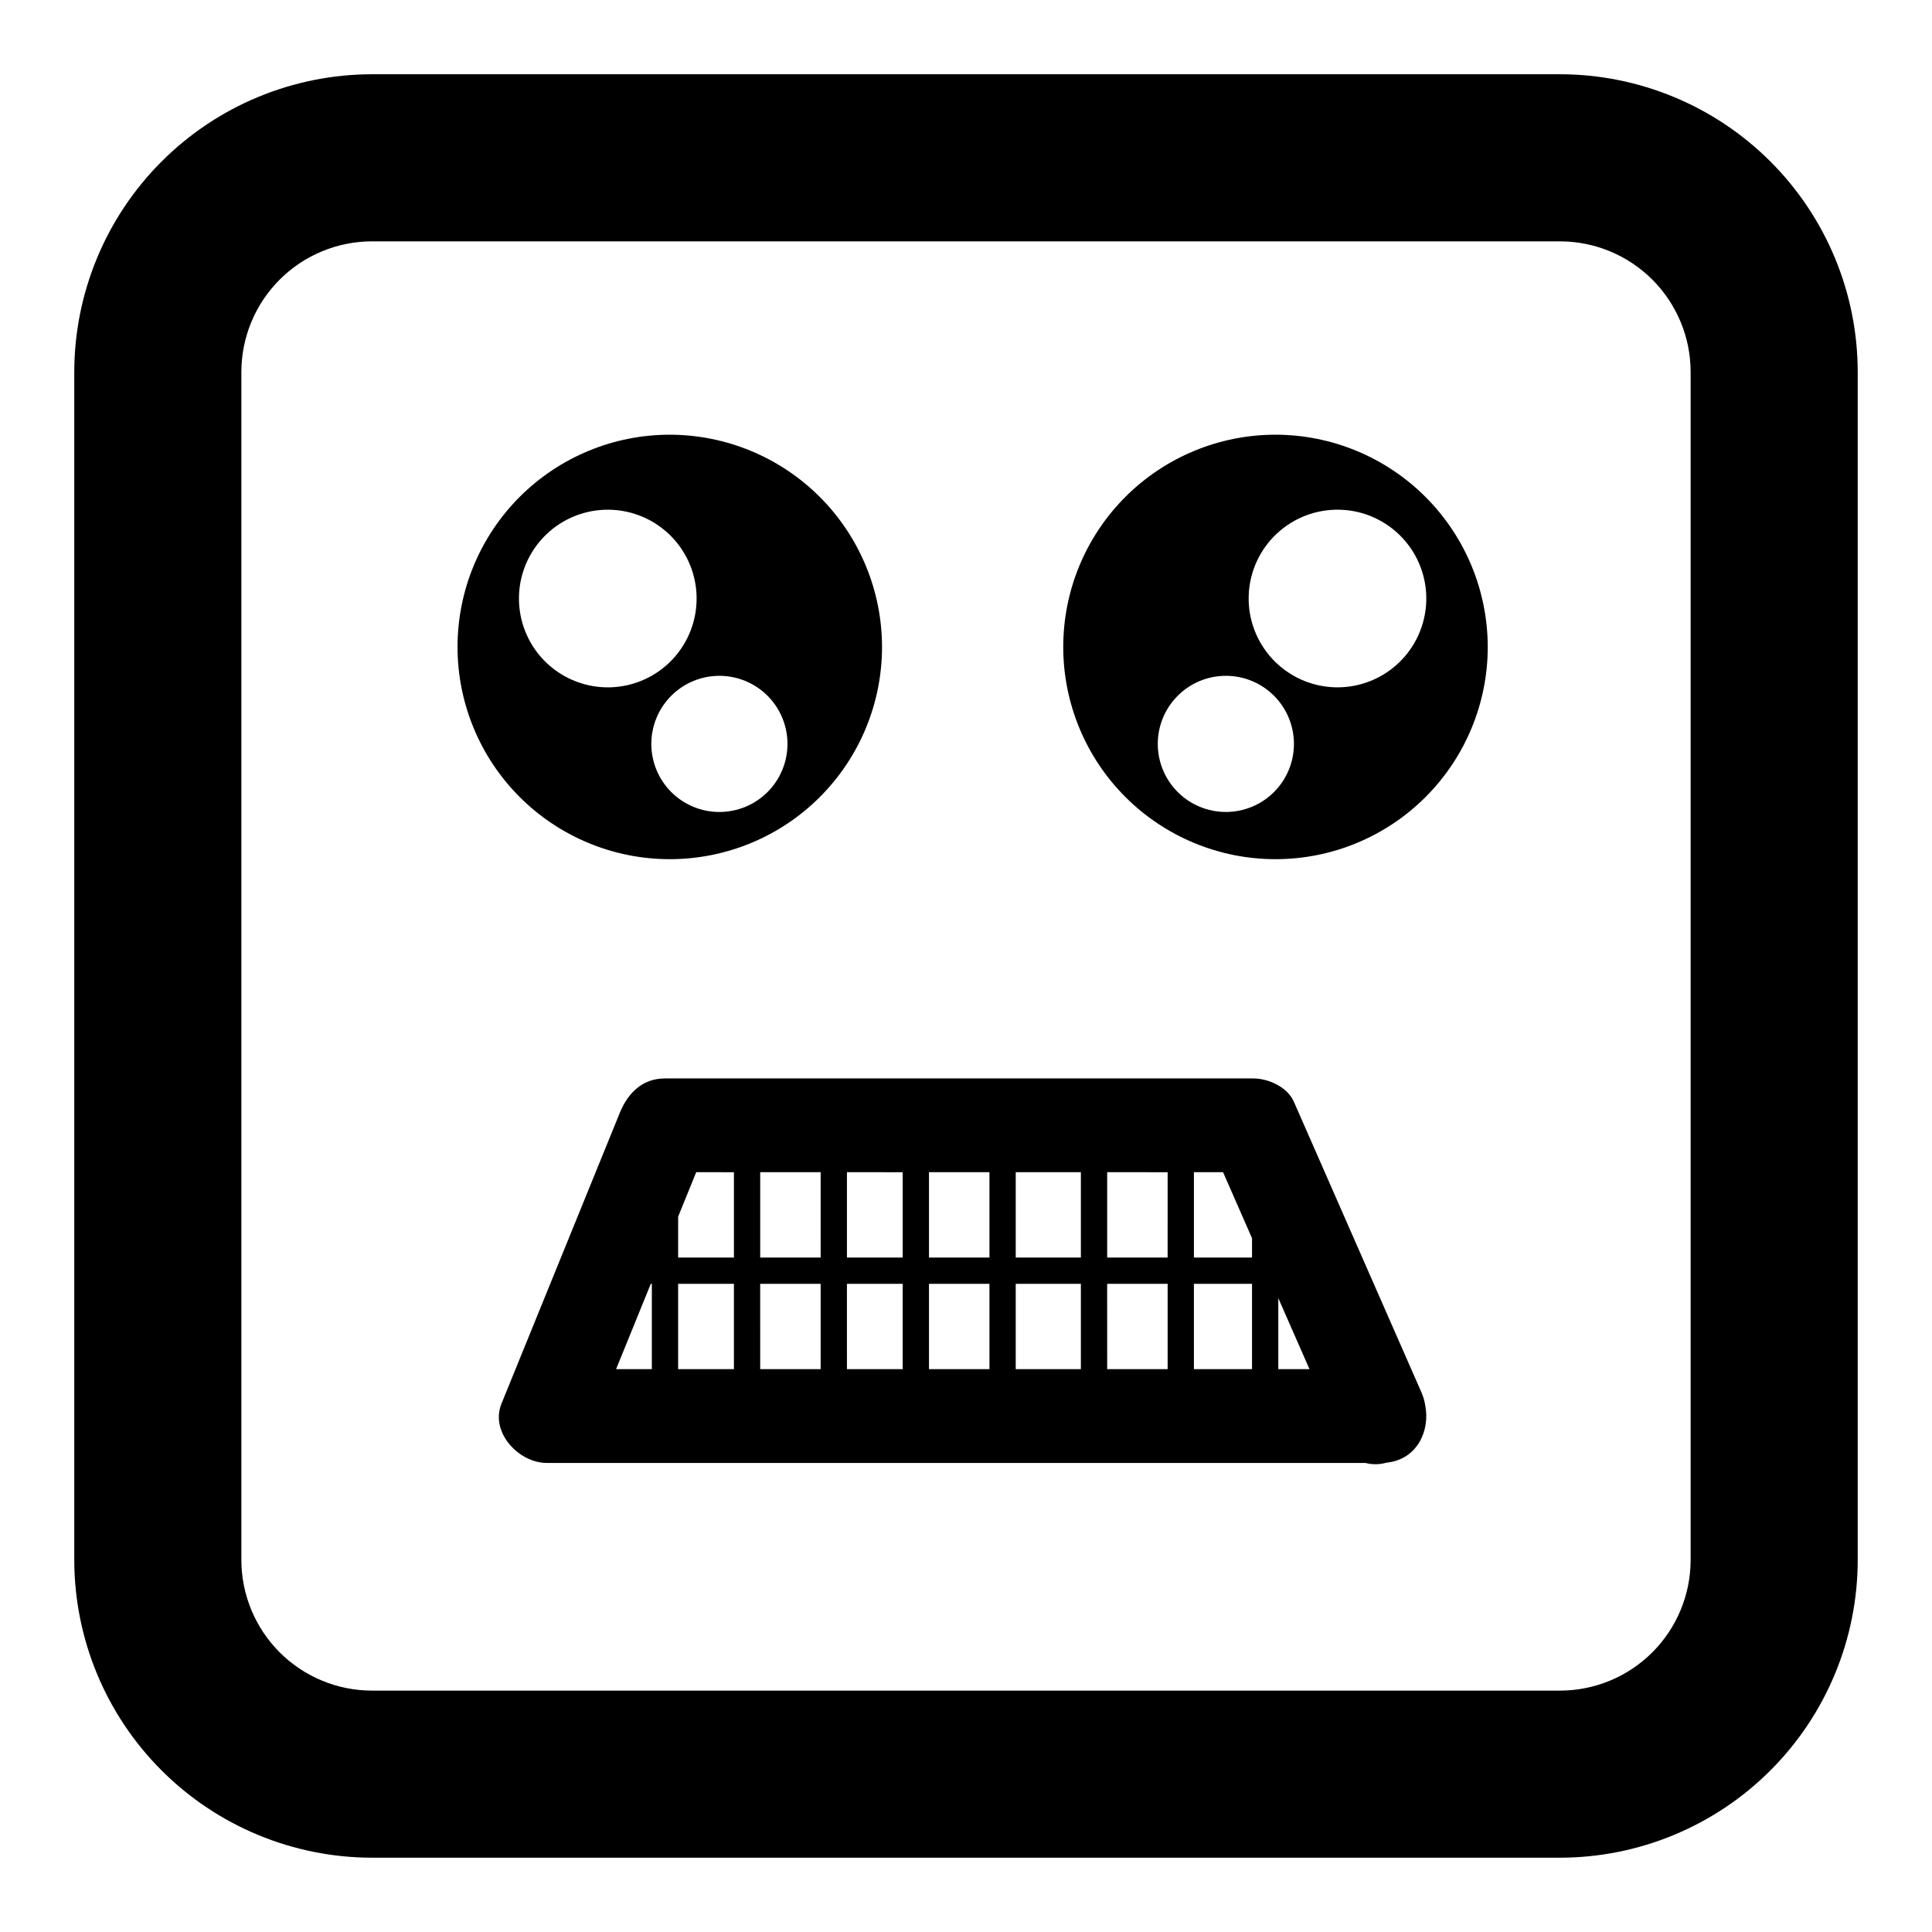
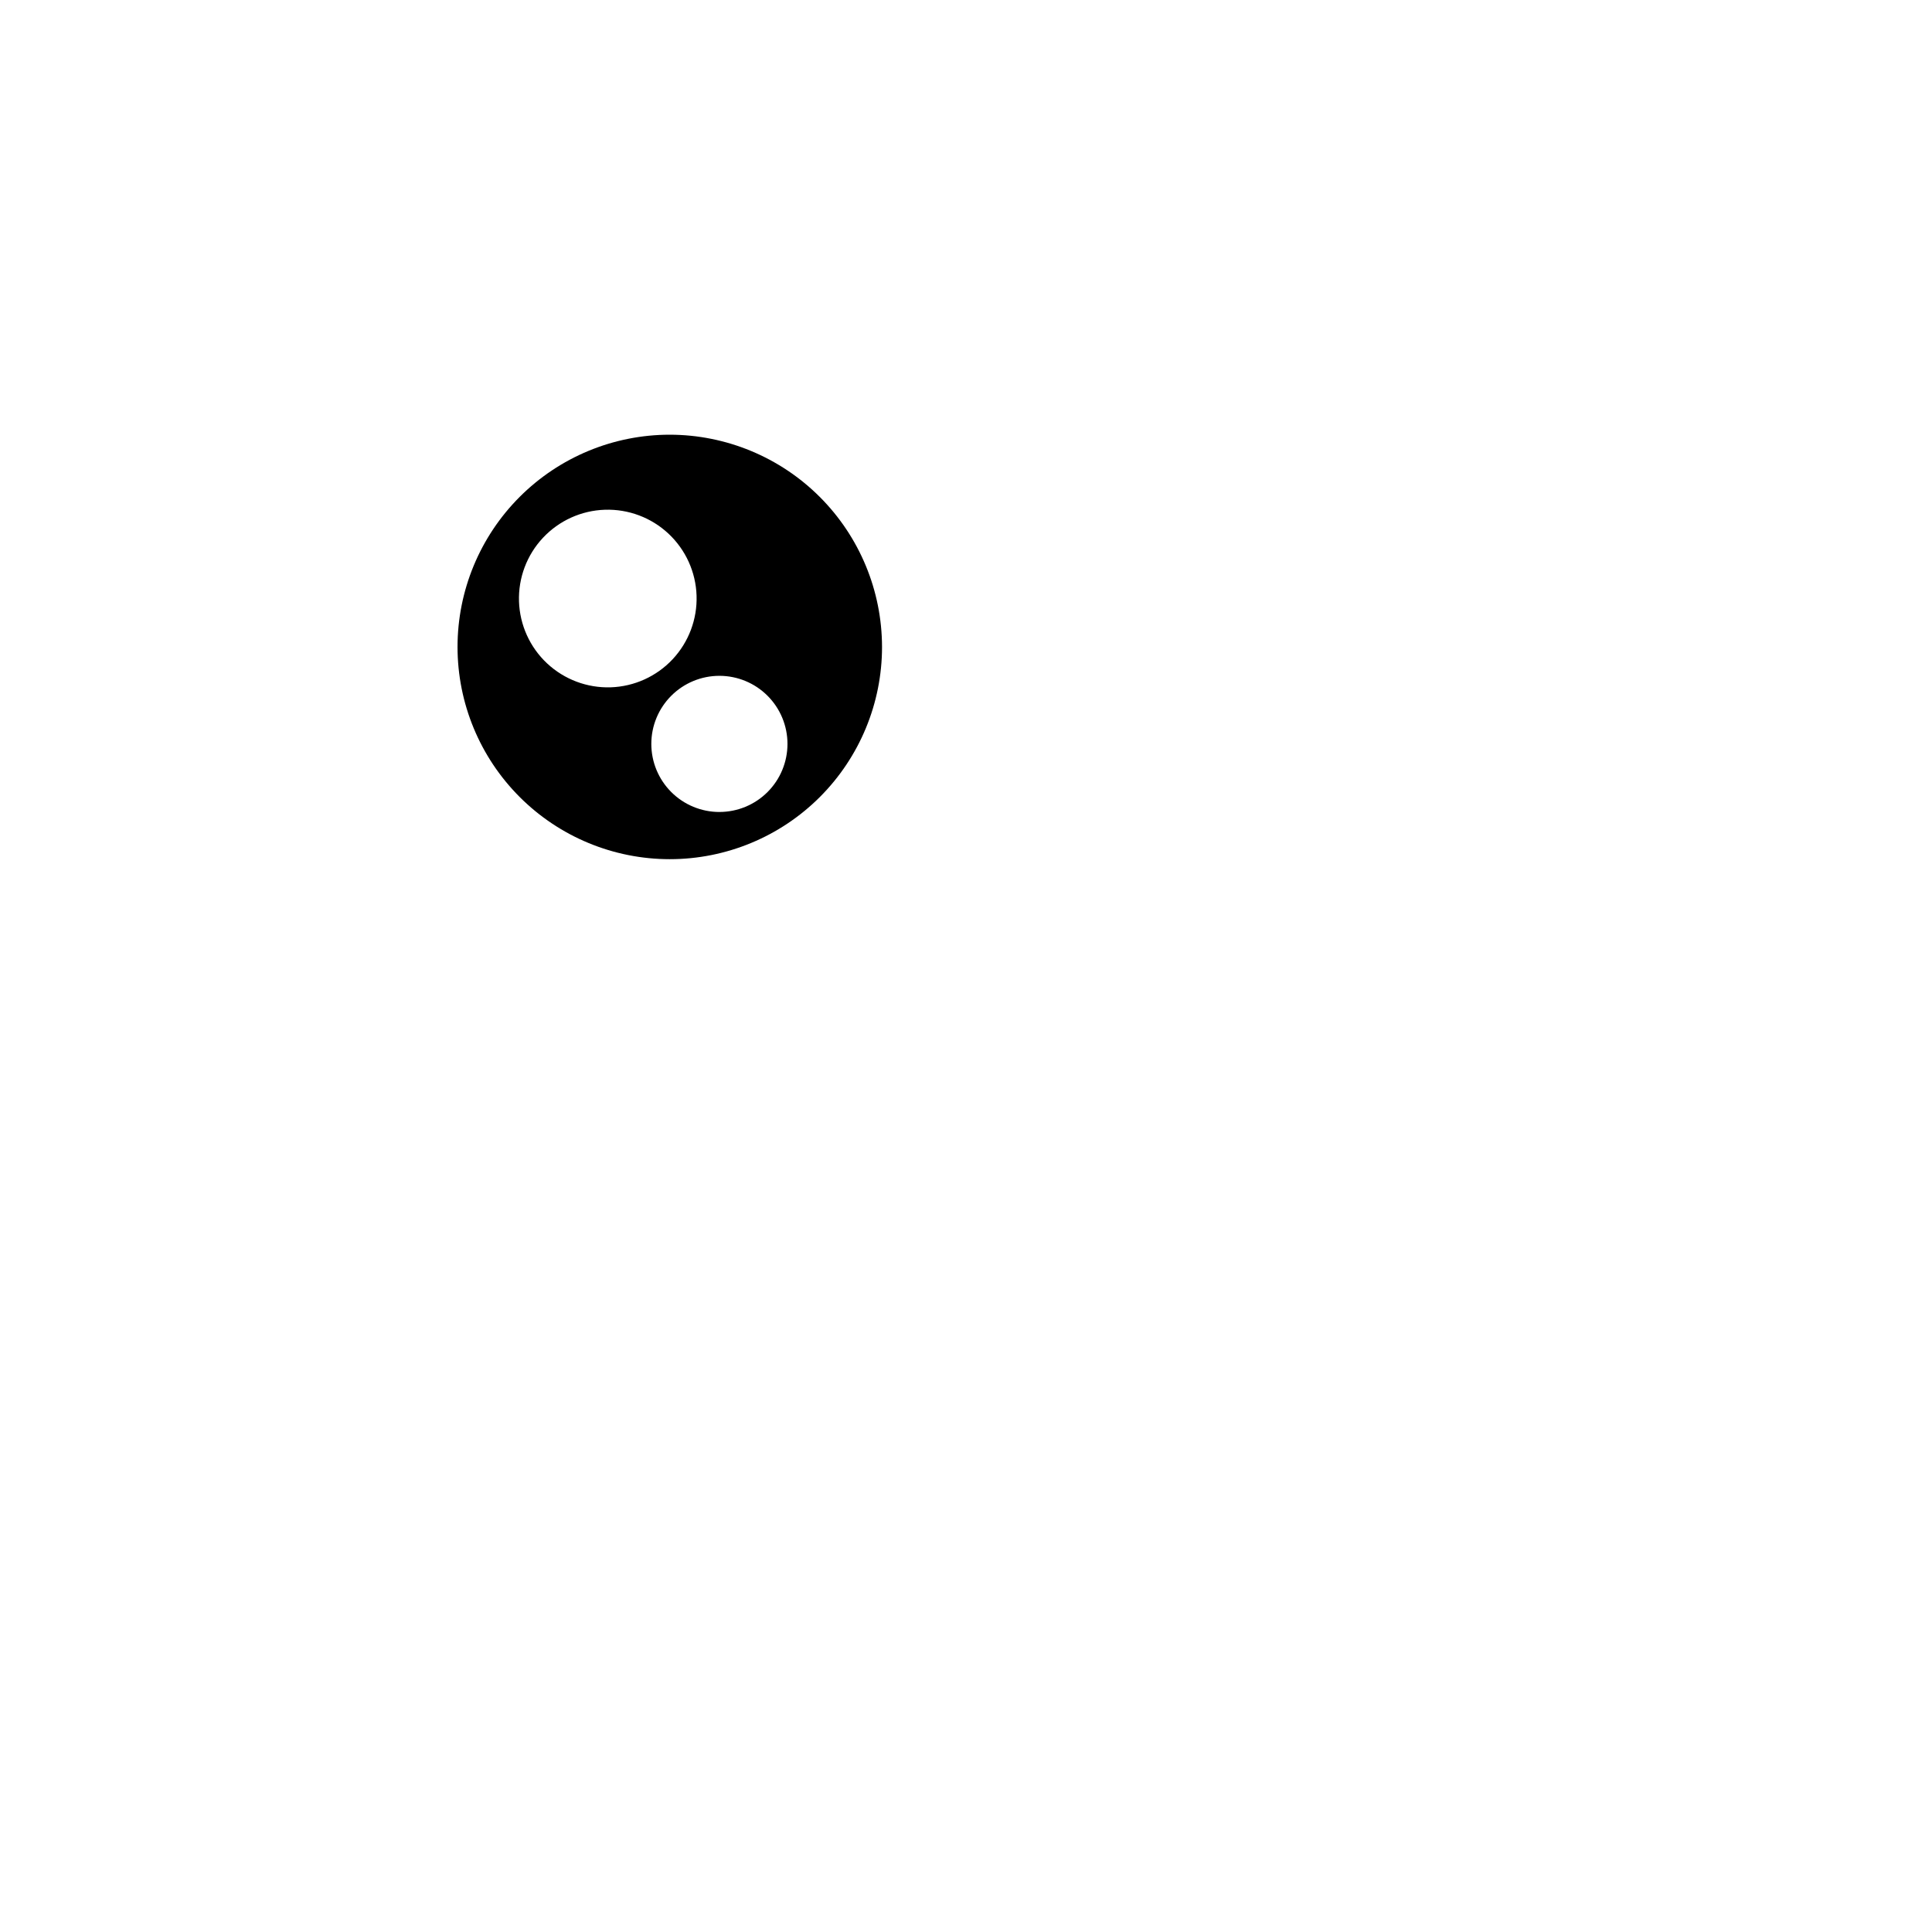
<svg xmlns="http://www.w3.org/2000/svg" fill="#000000" width="800px" height="800px" version="1.1" viewBox="144 144 512 512">
  <g>
-     <path d="m557.43 636.31h-314.86c-20.914-0.023-40.965-8.344-55.754-23.133-14.789-14.789-23.109-34.84-23.133-55.754v-314.86c0.023-20.914 8.344-40.965 23.133-55.754 14.789-14.789 34.84-23.109 55.754-23.133h314.86c20.914 0.023 40.965 8.344 55.754 23.133 14.789 14.789 23.109 34.84 23.133 55.754v314.86c-0.023 20.914-8.344 40.965-23.133 55.754-14.789 14.789-34.84 23.109-55.754 23.133zm-314.86-428.35c-9.176 0.012-17.969 3.66-24.457 10.148s-10.137 15.281-10.148 24.457v314.86c0.012 9.176 3.66 17.973 10.148 24.461 6.488 6.484 15.281 10.137 24.457 10.145h314.86c9.176-0.008 17.973-3.66 24.461-10.145 6.484-6.488 10.137-15.285 10.145-24.461v-314.86c-0.008-9.176-3.66-17.969-10.145-24.457-6.488-6.488-15.285-10.137-24.461-10.148z" />
    <path d="m321.5 259.2c-14.918 0-29.227 5.926-39.773 16.473-10.551 10.551-16.477 24.855-16.477 39.773 0 14.918 5.926 29.223 16.477 39.773 10.547 10.547 24.852 16.473 39.77 16.473 14.918 0 29.227-5.926 39.773-16.473s16.477-24.855 16.477-39.773c-0.02-14.91-5.949-29.207-16.496-39.754-10.543-10.543-24.84-16.473-39.75-16.492zm-39.957 44.184h-0.004c-0.203-6.242 2.082-12.309 6.352-16.863 4.269-4.559 10.172-7.231 16.41-7.434 6.242-0.203 12.309 2.082 16.863 6.348 4.559 4.269 7.231 10.176 7.434 16.414 0.203 6.242-2.082 12.305-6.348 16.863-4.269 4.555-10.176 7.231-16.414 7.434-6.242 0.199-12.305-2.086-16.863-6.352-4.555-4.269-7.227-10.172-7.434-16.414zm53.109 55.801h-0.004c-4.785 0-9.375-1.902-12.758-5.285-3.383-3.383-5.285-7.973-5.285-12.758s1.902-9.375 5.285-12.758c3.383-3.383 7.973-5.285 12.758-5.285 4.785 0 9.375 1.902 12.758 5.285 3.383 3.383 5.285 7.973 5.285 12.758s-1.902 9.375-5.285 12.758c-3.383 3.383-7.973 5.281-12.758 5.281z" />
-     <path d="m482.02 259.2c-14.918 0-29.227 5.926-39.773 16.473-10.551 10.551-16.477 24.855-16.477 39.773 0 14.918 5.926 29.223 16.477 39.773 10.547 10.547 24.852 16.473 39.77 16.473s29.227-5.926 39.773-16.473 16.477-24.855 16.477-39.773c-0.02-14.91-5.949-29.207-16.496-39.754-10.543-10.543-24.84-16.477-39.75-16.492zm-13.152 99.98c-4.785 0.004-9.375-1.898-12.758-5.281-3.387-3.383-5.289-7.973-5.289-12.758s1.902-9.375 5.285-12.758c3.383-3.387 7.973-5.285 12.758-5.285 4.785-0.004 9.375 1.898 12.758 5.281 3.383 3.383 5.285 7.973 5.285 12.758 0 4.785-1.898 9.375-5.281 12.758-3.387 3.383-7.973 5.285-12.758 5.285zm53.109-55.801h-0.004c-0.203 6.238-2.875 12.145-7.434 16.41-4.555 4.269-10.621 6.555-16.859 6.352-6.242-0.207-12.145-2.879-16.414-7.438-4.266-4.555-6.551-10.621-6.348-16.859 0.203-6.238 2.879-12.145 7.434-16.41 4.559-4.269 10.621-6.555 16.863-6.352 6.238 0.203 12.145 2.879 16.41 7.434 4.269 4.559 6.555 10.625 6.348 16.863z" />
-     <path d="m521.72 516.54c-0.18-1.219-0.523-2.41-1.02-3.539l-33.82-77.047c-1.703-3.879-6.746-6.156-10.727-6.156h-155.92c-6.027 0-9.863 3.91-11.98 9.121-10.449 25.68-20.898 51.363-31.348 77.047-3.109 7.641 4.625 15.73 11.98 15.73h216.96c1.832 0.473 3.758 0.449 5.582-0.07 8.152-0.816 11.578-8.488 10.293-15.086zm-193.22-61.895 10 0.004v22.613l-14.785-0.004v-10.84zm147.3 17.496v5.117h-15.398v-22.613h7.723c2.559 5.836 5.117 11.672 7.676 17.504zm-22.367 5.117h-16.02v-22.613l16.023 0.004zm-22.988 0h-17.266v-22.613h17.266zm-24.23 0h-16.023v-22.613h16.023zm-22.988 0h-14.777v-22.613l14.777 0.004zm-21.746 0h-16.02v-22.613h16.023zm-44.734 6.973v22.613h-9.48c3.066-7.539 6.133-15.074 9.199-22.613zm6.965 0h14.785v22.613l-14.785-0.004zm21.746 0h16.023v22.613l-16.02-0.004zm22.988 0h14.781v22.613l-14.777-0.004zm21.746 0h16.023v22.613l-16.023-0.004zm22.988 0h17.266v22.613l-17.266-0.004zm24.23 0h16.027v22.613l-16.023-0.004zm22.988 0h15.402v22.613l-15.398-0.004zm22.367 3.785 8.266 18.828h-8.266z" />
  </g>
</svg>